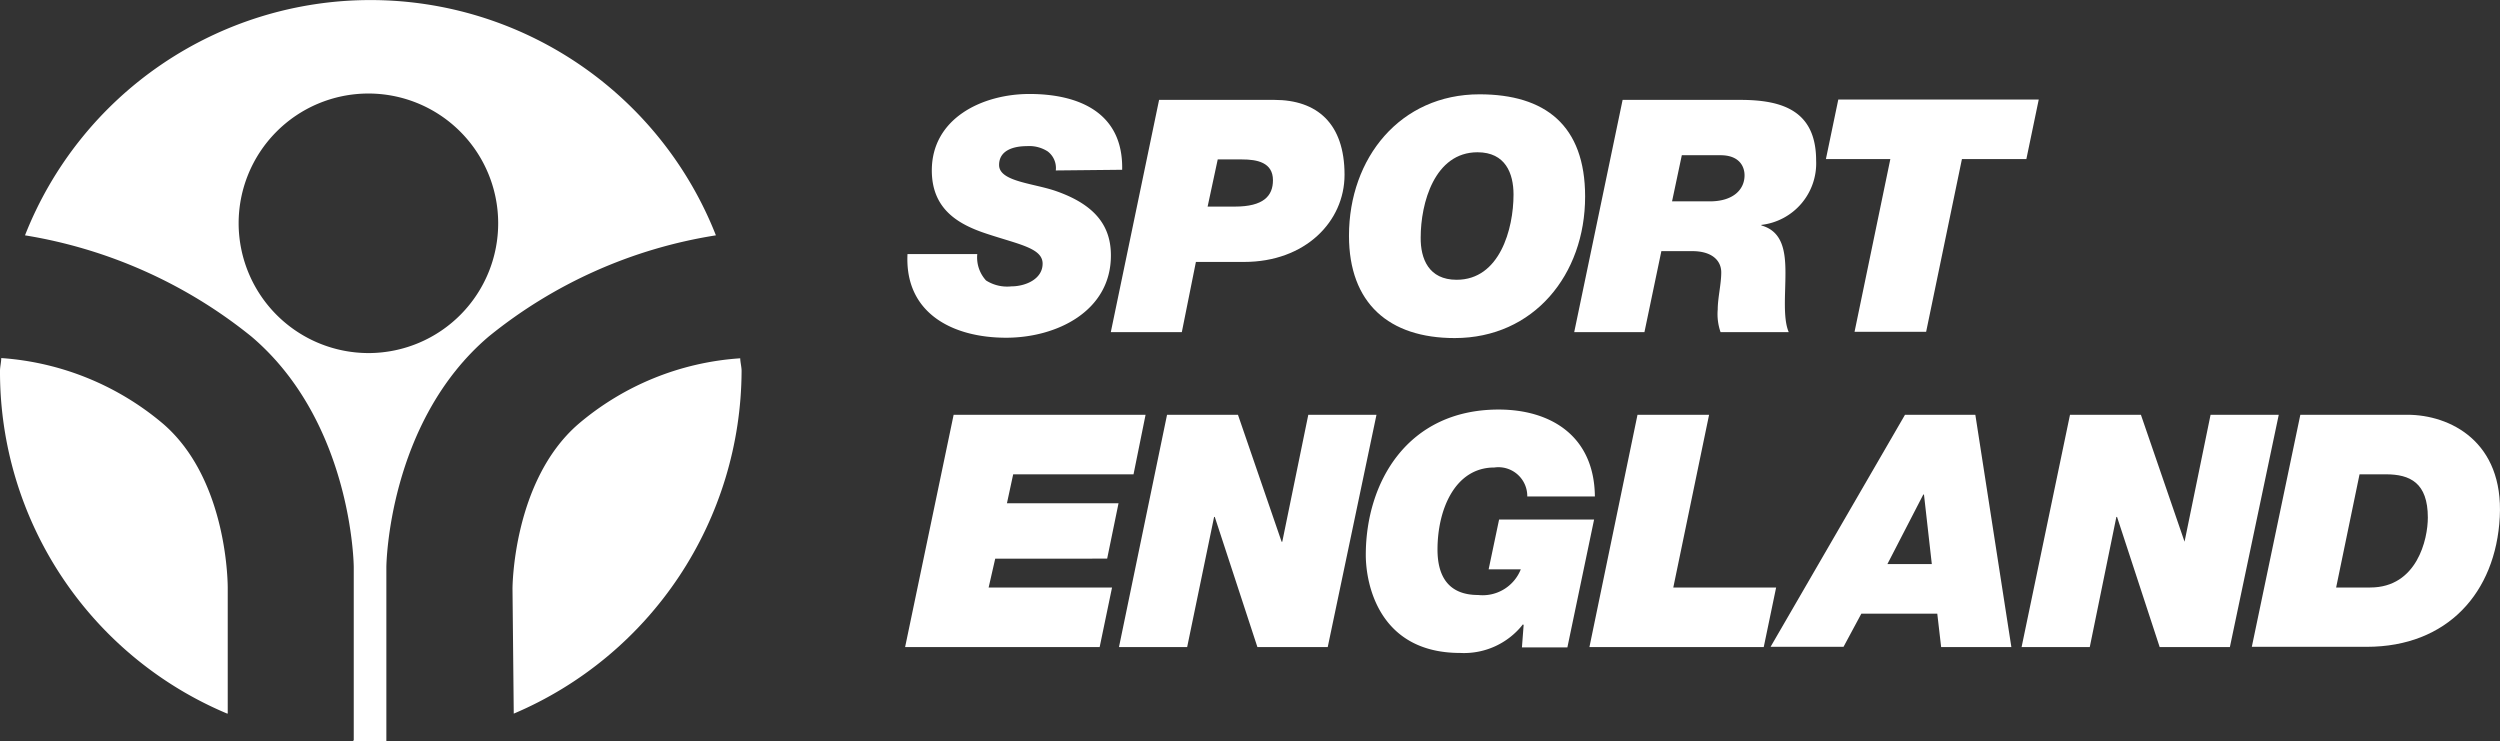
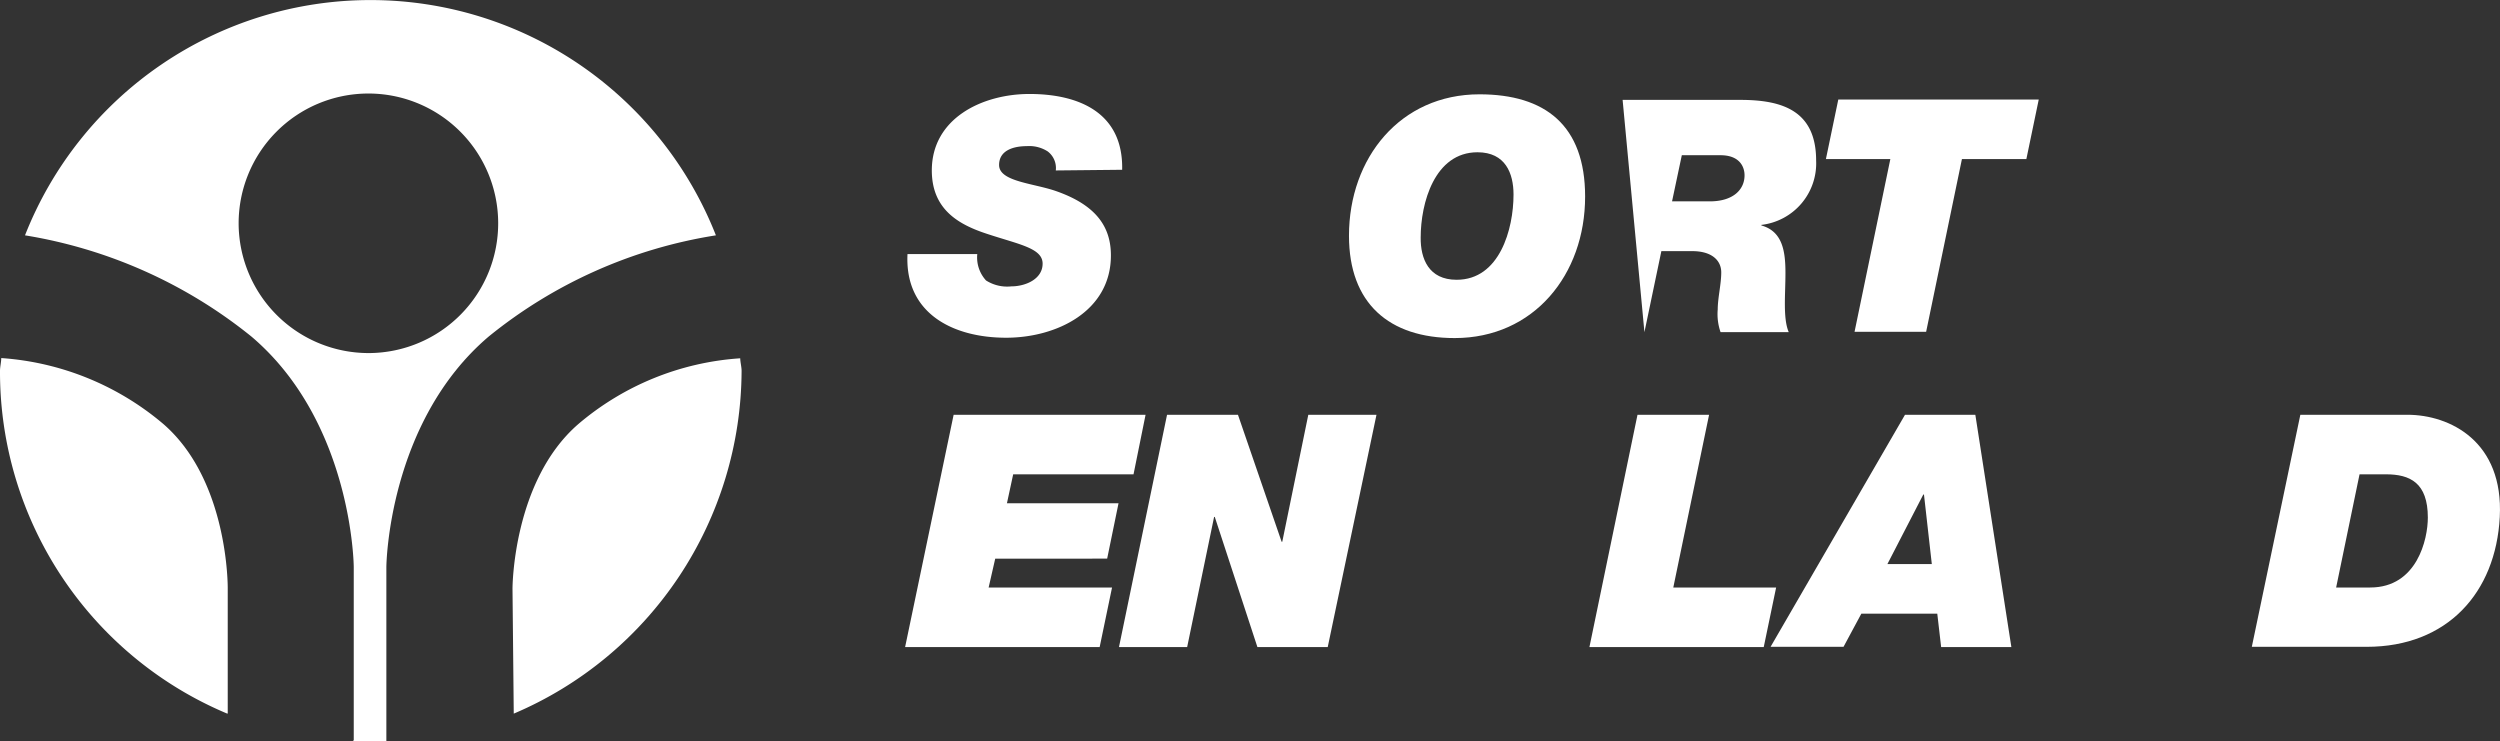
<svg xmlns="http://www.w3.org/2000/svg" viewBox="0 0 220 65.25">
  <rect x="0" y="0" width="220" height="65.25" fill="#333333" stroke="none" />
  <defs>
    <style>.cls-1,.cls-2{fill:#fff;}.cls-2{fill-rule:evenodd;}</style>
  </defs>
  <g id="Layer_2" data-name="Layer 2">
    <g id="Layer_1-2" data-name="Layer 1">
      <path class="cls-1" d="M92.91,15a1.83,1.83,0,0,0-.72-1.68,3,3,0,0,0-1.83-.46c-1.06,0-2.44.31-2.44,1.66C87.92,16,91,16.12,93,16.84c3.55,1.26,4.76,3.2,4.76,5.64,0,4.92-4.79,7.24-9.22,7.24-4.7,0-8.94-2.15-8.68-7.36H86a3,3,0,0,0,.77,2.32A3.46,3.46,0,0,0,89,25.2c1.23,0,2.75-.63,2.75-2s-2.09-1.69-4.92-2.63C84.37,19.76,82,18.44,82,15c0-4.61,4.47-6.73,8.59-6.73,4.35,0,8.27,1.64,8.16,6.67Z" />
-       <path class="cls-1" d="M102,8.79h10.14c3.75,0,6.18,2.06,6.18,6.59,0,4.12-3.46,7.67-8.84,7.67h-4.24L104,29.23H97.75Zm4.27,9.39h2.4c2.52,0,3.35-.94,3.35-2.32,0-1.57-1.4-1.83-2.72-1.83h-2.14Z" />
      <path class="cls-1" d="M130.19,8.3c5.78,0,9.3,2.72,9.3,9,0,6.87-4.52,12.45-11.48,12.45-5.78,0-9.3-3.06-9.3-9C118.71,13.89,123.23,8.3,130.19,8.3Zm-2,16.32c3.78,0,5-4.46,5-7.5,0-1.86-.71-3.72-3.17-3.72-3.78,0-5,4.47-5,7.5C125,22.76,125.72,24.62,128.18,24.62Z" />
-       <path class="cls-1" d="M142.79,8.79h10.36c3.78,0,6.67,1,6.67,5.35A5.45,5.45,0,0,1,155,19.79v.05c1.86.52,2.12,2.26,2.12,4.18s-.23,4,.29,5.21h-6a4.81,4.81,0,0,1-.25-2c0-1,.31-2.23.31-3.26s-.8-1.87-2.55-1.87h-2.72l-1.49,7.13h-6.18Zm4.35,8.93h3.32c2.09,0,3.06-1.06,3.06-2.29,0-.8-.48-1.77-2.11-1.77H148Z" />
+       <path class="cls-1" d="M142.79,8.79h10.36c3.78,0,6.67,1,6.67,5.35A5.45,5.45,0,0,1,155,19.79v.05c1.86.52,2.12,2.26,2.12,4.18s-.23,4,.29,5.21h-6a4.81,4.81,0,0,1-.25-2c0-1,.31-2.23.31-3.26s-.8-1.87-2.55-1.87h-2.72l-1.49,7.13Zm4.35,8.93h3.32c2.09,0,3.06-1.06,3.06-2.29,0-.8-.48-1.77-2.11-1.77H148Z" />
      <path class="cls-1" d="M166.35,14h-5.67l1.09-5.24h17.64L178.32,14h-5.67l-3.15,15.2h-6.3Z" />
      <path class="cls-1" d="M83.92,36.5h16.89l-1.06,5.24H89.16l-.55,2.55h9.82l-1,4.87H87.58L87,51.7H97.86l-1.09,5.24H79.65Z" />
      <path class="cls-1" d="M102.7,36.5h6.24l3.84,11.17h.06l2.29-11.17h6l-4.29,20.44h-6.19l-3.75-11.45h-.06l-2.37,11.45h-6Z" />
-       <path class="cls-1" d="M134.08,55l-.06-.06a6.58,6.58,0,0,1-5.52,2.52c-7.16,0-8.31-6.07-8.31-8.62,0-6.41,3.67-12.8,11.69-12.8,4.58,0,8.42,2.32,8.47,7.65H134.4a2.54,2.54,0,0,0-2.9-2.55c-3.46,0-5,3.69-5,7.22,0,2.4,1,4,3.58,4a3.61,3.61,0,0,0,3.75-2.26H131l.92-4.38h8.36l-2.35,11.25h-4Z" />
      <path class="cls-1" d="M144.1,36.5h6.3l-3.15,15.2h9.05l-1.09,5.24H139.87Z" />
      <path class="cls-1" d="M167.64,36.5h6.19L177,56.94h-6.18L170.48,54H163.8l-1.57,2.92h-6.42Zm-1.55,13.14H170l-.69-6.12h-.06Z" />
-       <path class="cls-1" d="M182.16,36.5h6.24l3.84,11.17h0l2.29-11.17h6l-4.3,20.44h-6.18l-3.75-11.45h-.06L183.9,56.94h-6Z" />
      <path class="cls-1" d="M202.43,36.5h9.42c3.75,0,8.48,2.35,8.13,9s-4.61,11.42-11.71,11.42H198.16Zm3.15,15.2h3c4.13,0,5.07-4.26,5.07-6.15,0-3.07-1.57-3.81-3.69-3.81h-2.32Z" />
      <path class="cls-2" d="M65.14,31.51c0,.34.12.78.12,1.12A32.9,32.9,0,0,1,45.21,62.8l-.11-11s0-9.46,5.79-14.48a24.45,24.45,0,0,1,14.25-5.79Z" />
      <path class="cls-2" d="M20,62.8A32.62,32.62,0,0,1,0,32.63c0-.34.11-.78.11-1.12A24.66,24.66,0,0,1,14.36,37.3c5.79,5,5.68,14.48,5.68,14.48v11Z" />
      <path class="cls-2" d="M21,19.71A11.42,11.42,0,1,1,32.52,31.07,11.44,11.44,0,0,1,21,19.71Zm10,45.54h3V49.88s.11-12.69,9-20.26A42.09,42.09,0,0,1,63,20.71a32.67,32.67,0,0,0-60.8,0,42.57,42.57,0,0,1,19.93,8.91c8.91,7.57,9,20.26,9,20.26V65.14l-.11.11Z" />
    </g>
  </g>
</svg>